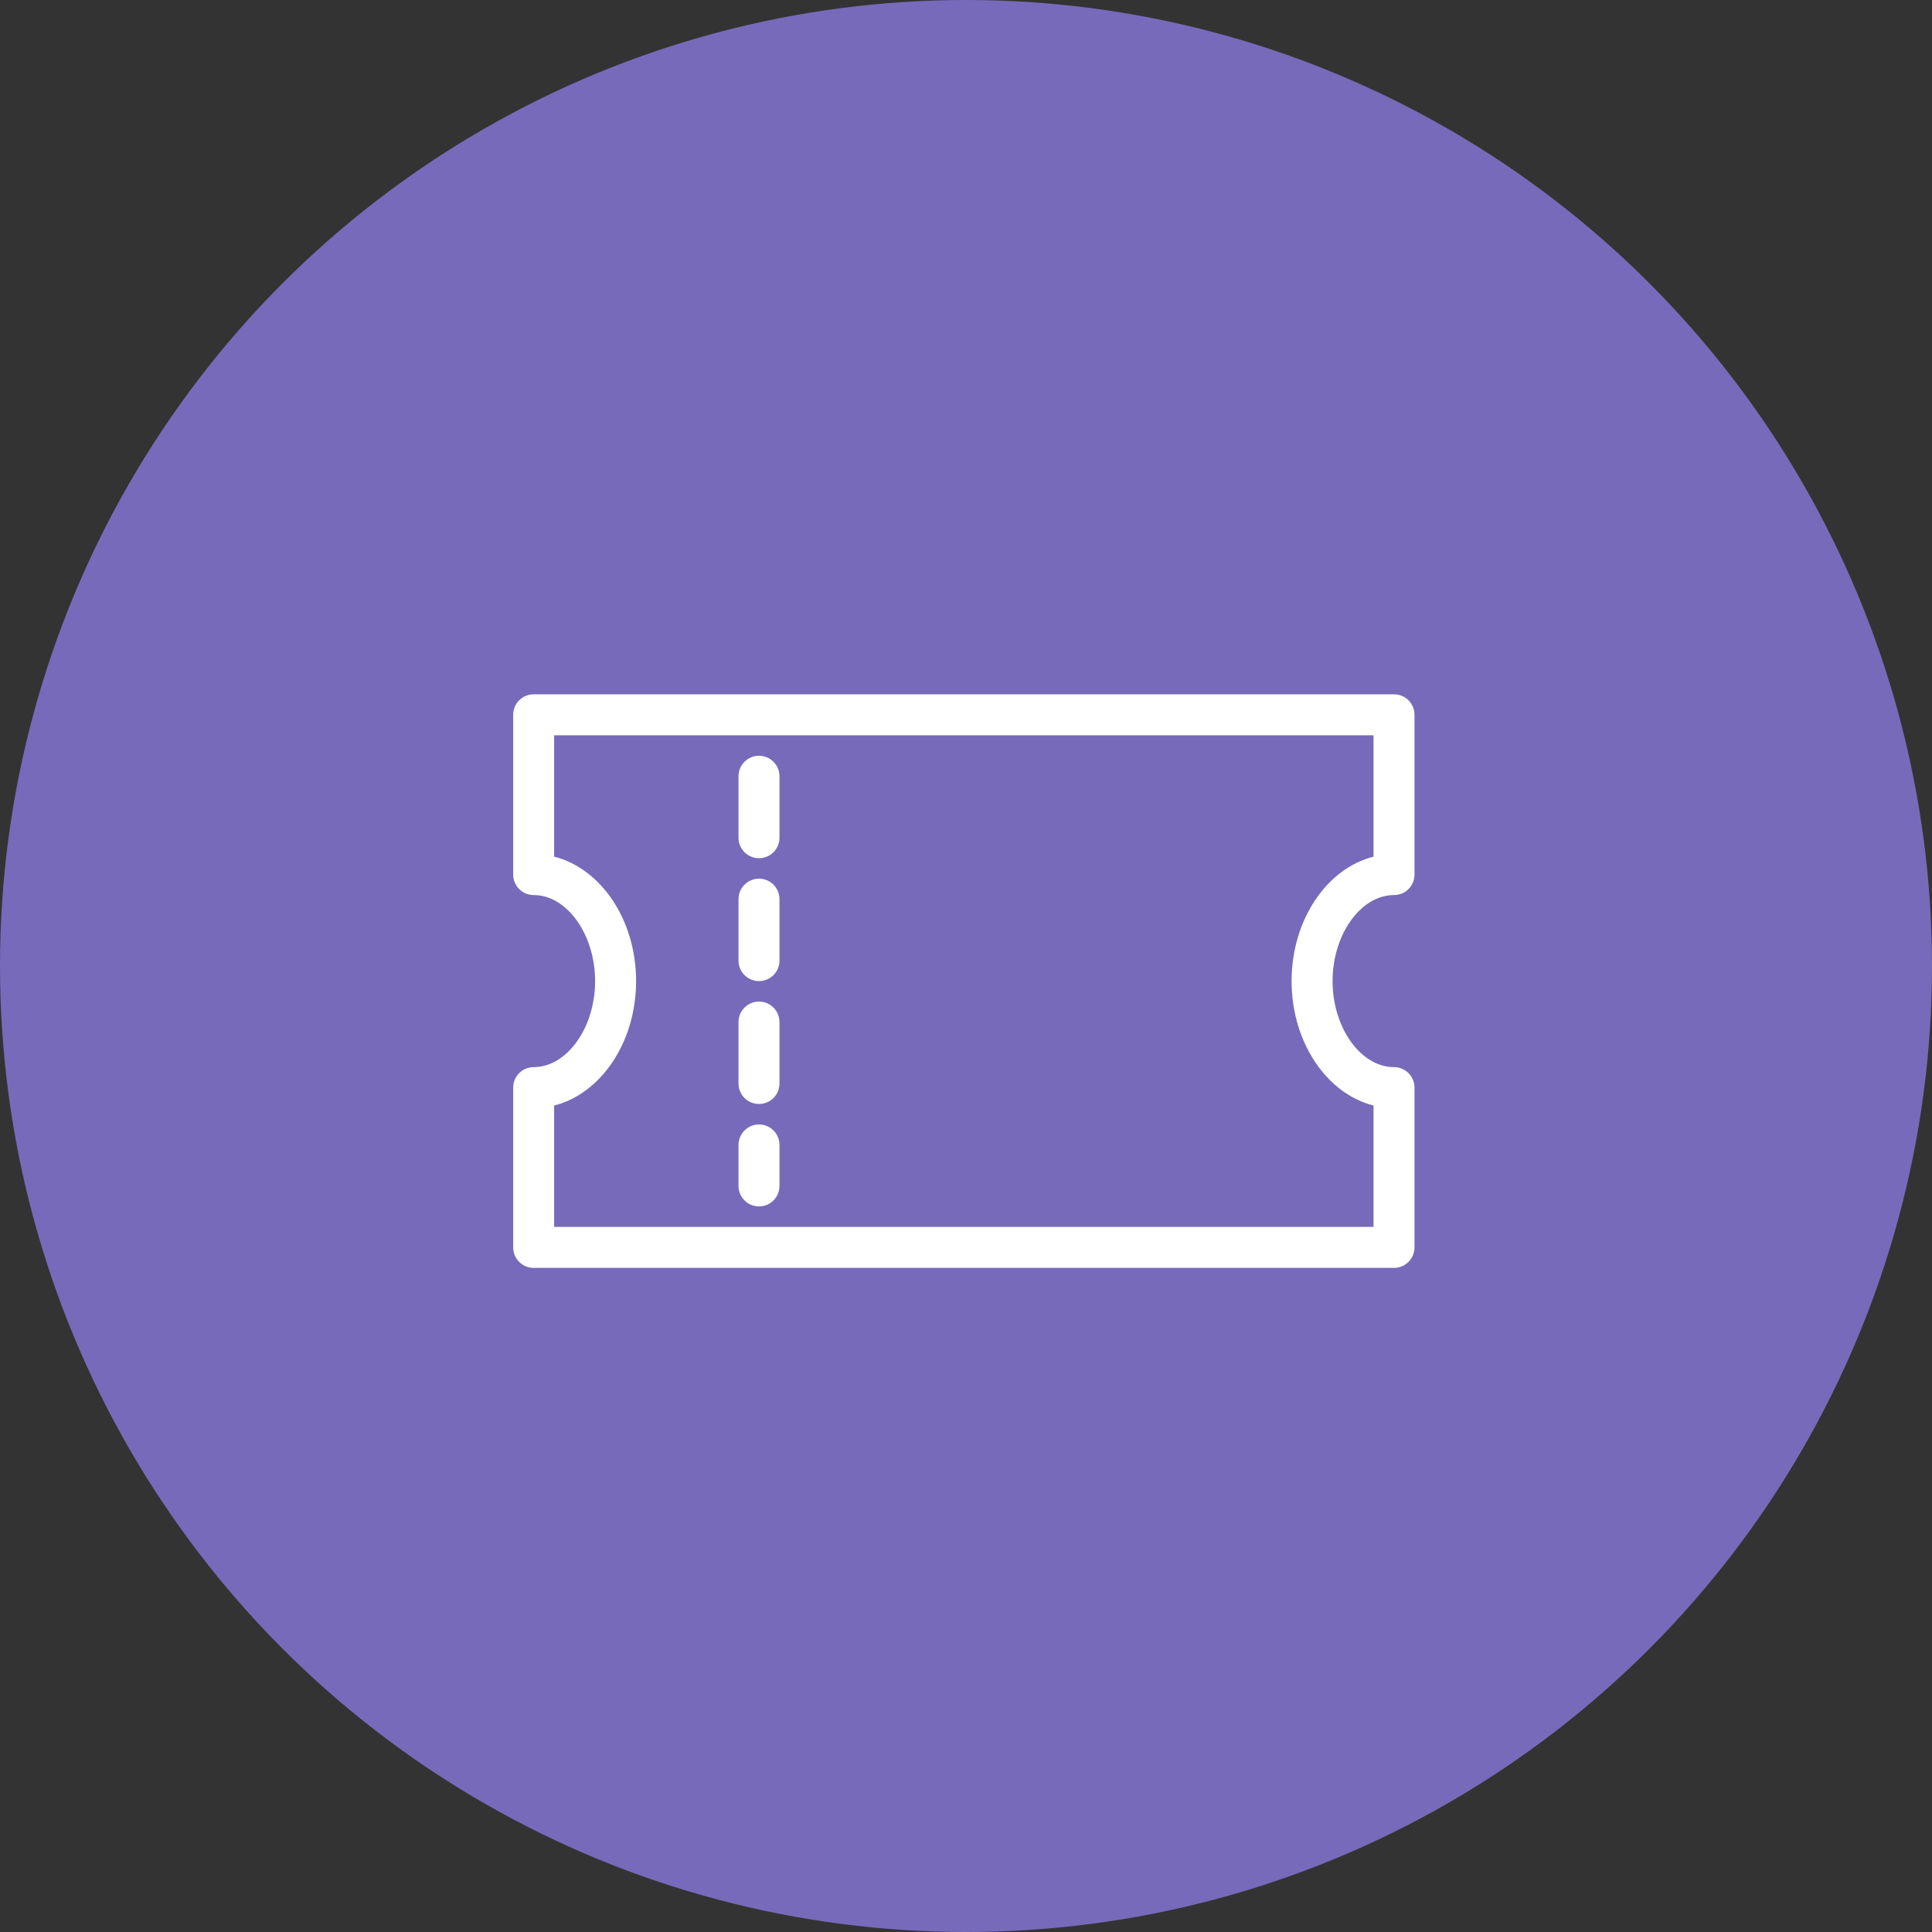
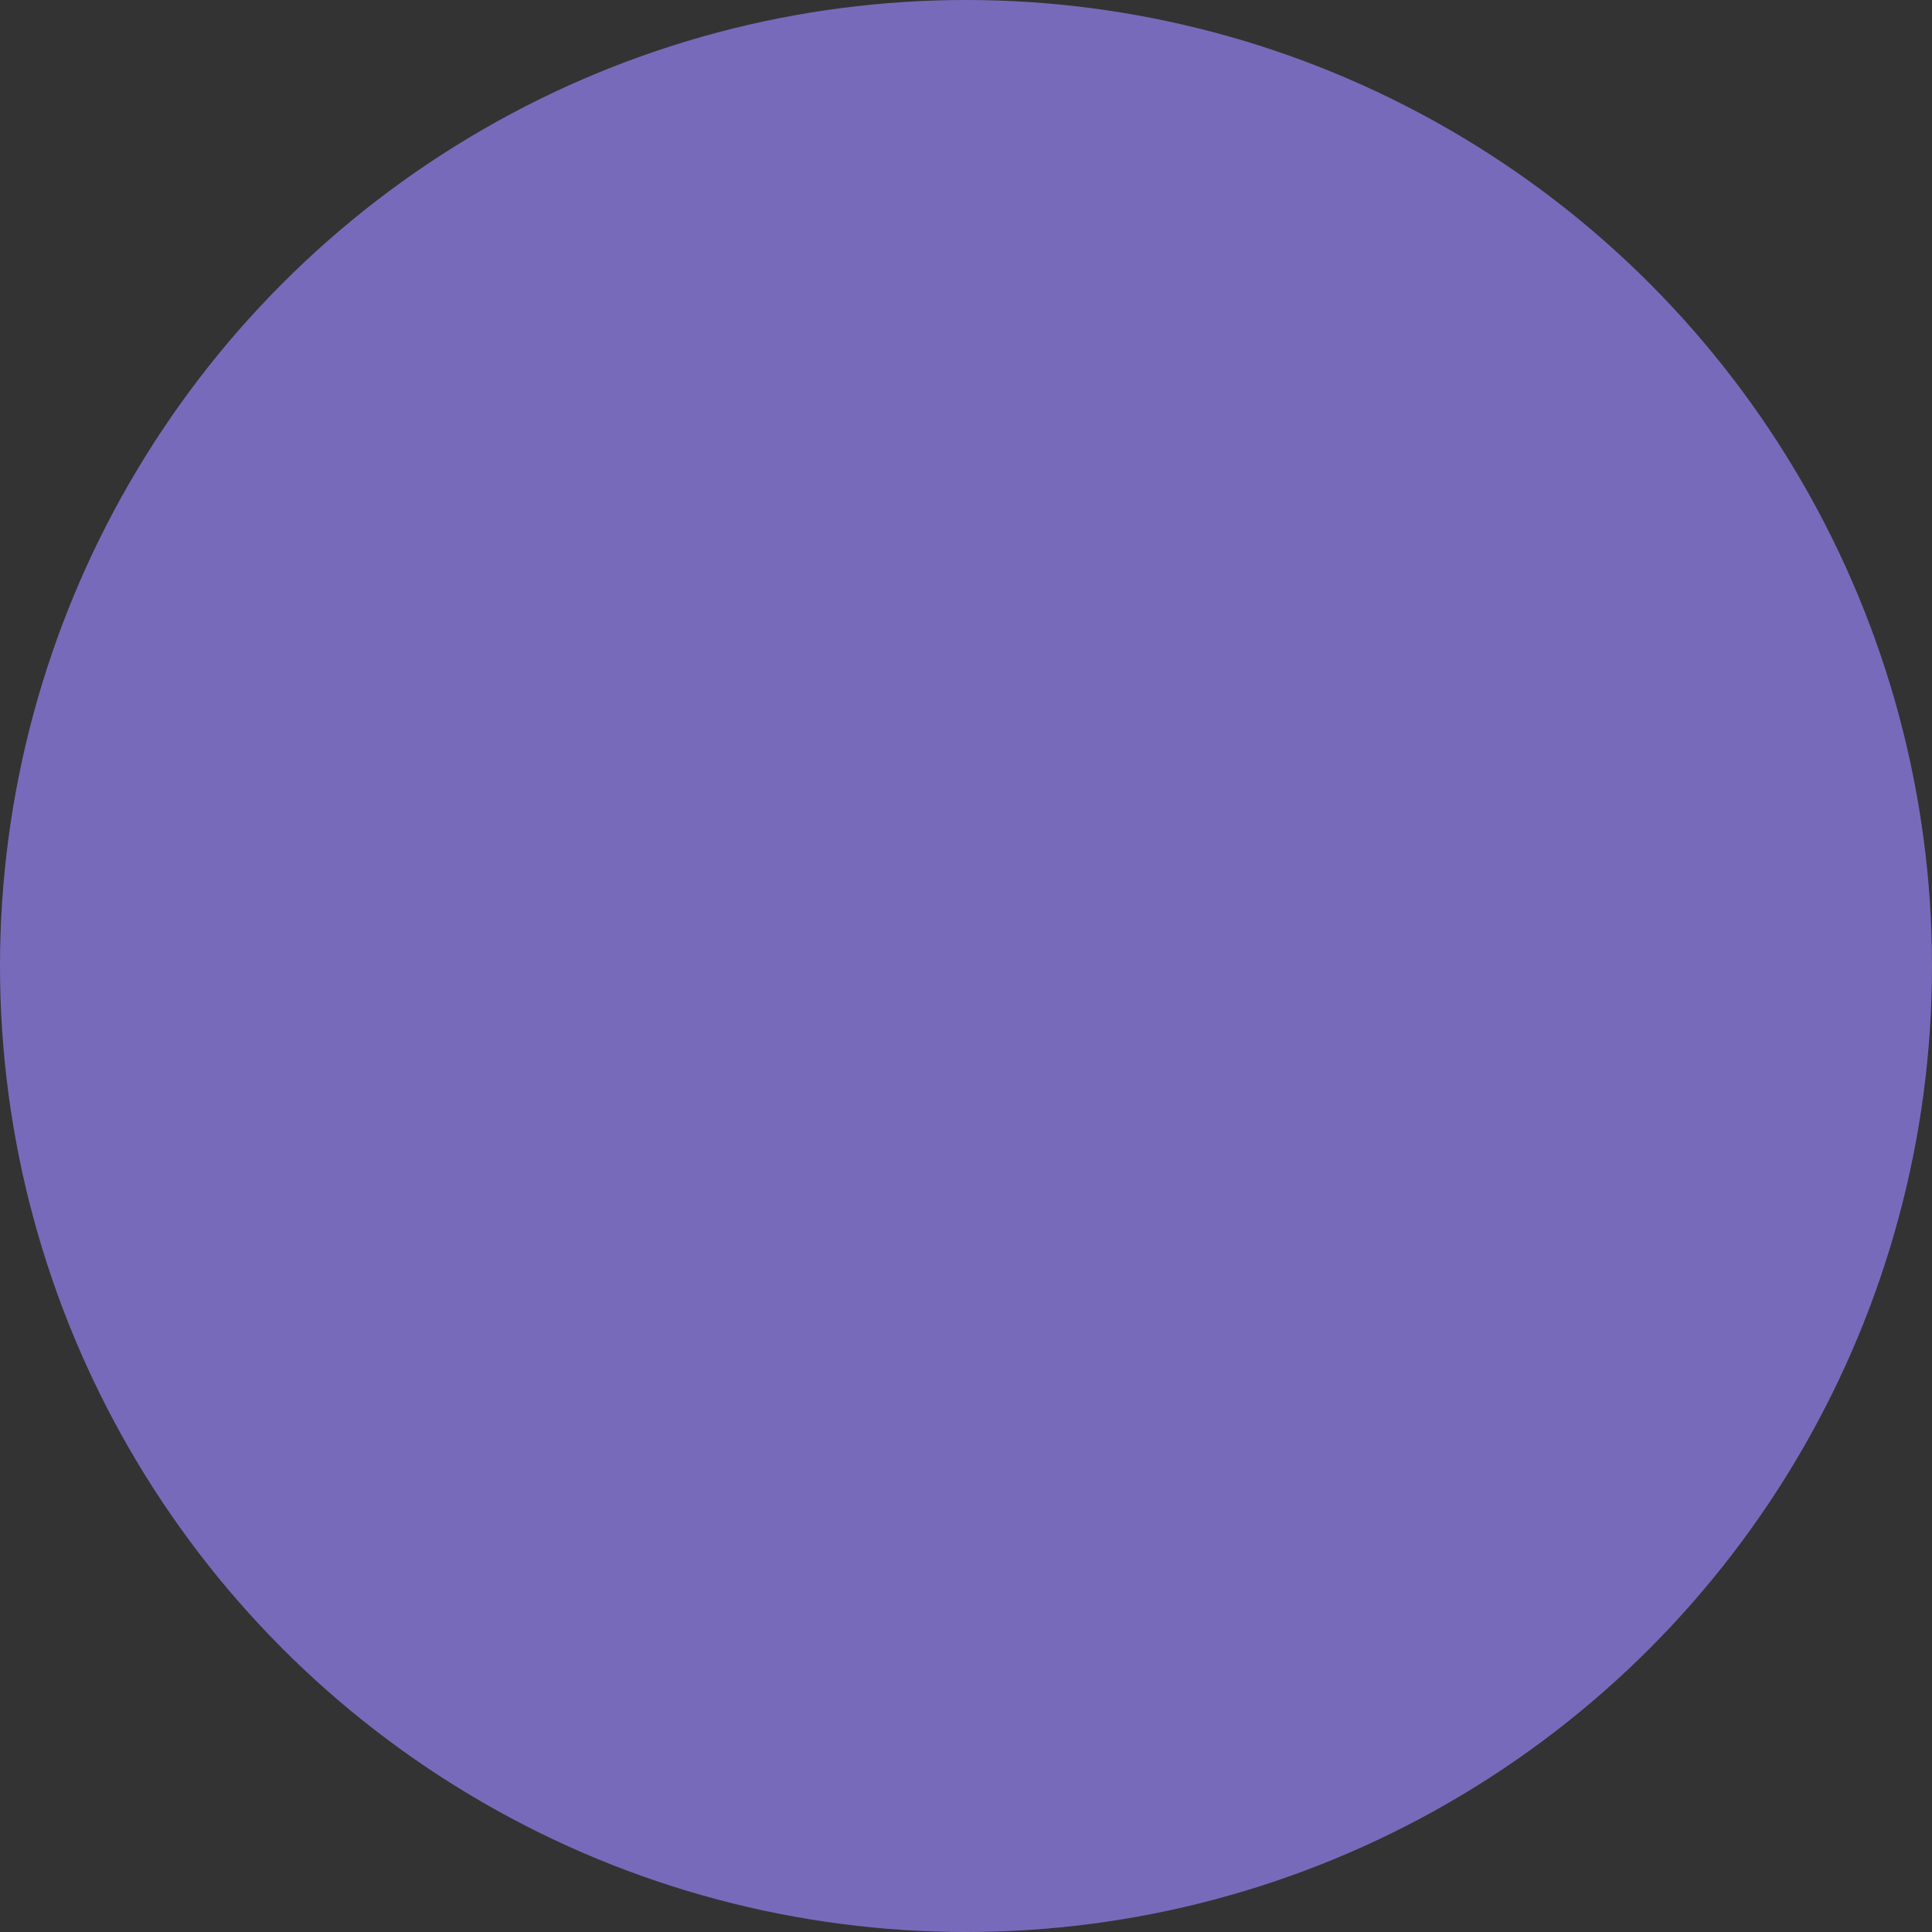
<svg xmlns="http://www.w3.org/2000/svg" width="64" height="64" viewBox="0 0 64 64" fill="none">
  <rect x="0" y="0" width="64" height="64" fill="#333333" stroke="none" />
  <circle cx="32" cy="32" r="32" fill="#786ABA" />
-   <path d="M17.679 35.35C17.303 35.35 17 35.653 17 36.029V41.321C17 41.697 17.303 42 17.679 42H46.179C46.554 42 46.857 41.697 46.857 41.321V36.029C46.857 35.653 46.554 35.35 46.179 35.35C45.075 35.35 44.143 34.044 44.143 32.5C44.143 30.956 45.075 29.65 46.179 29.65C46.554 29.65 46.857 29.347 46.857 28.971V23.679C46.857 23.303 46.554 23 46.179 23H17.679C17.303 23 17 23.303 17 23.679V28.971C17 29.347 17.303 29.65 17.679 29.65C18.782 29.65 19.714 30.956 19.714 32.5C19.714 34.044 18.782 35.35 17.679 35.35ZM18.357 28.378V24.357H45.5V28.378C43.953 28.768 42.786 30.468 42.786 32.5C42.786 34.532 43.953 36.231 45.5 36.622V40.643H18.357V36.622C19.904 36.231 21.071 34.532 21.071 32.5C21.071 30.468 19.904 28.768 18.357 28.378ZM24.464 27.75V25.714C24.464 25.339 24.768 25.036 25.143 25.036C25.518 25.036 25.821 25.339 25.821 25.714V27.75C25.821 28.125 25.518 28.429 25.143 28.429C24.768 28.429 24.464 28.125 24.464 27.75ZM24.464 31.821V29.786C24.464 29.41 24.768 29.107 25.143 29.107C25.518 29.107 25.821 29.41 25.821 29.786V31.821C25.821 32.197 25.518 32.5 25.143 32.5C24.768 32.5 24.464 32.197 24.464 31.821ZM24.464 39.286V37.929C24.464 37.553 24.768 37.25 25.143 37.25C25.518 37.25 25.821 37.553 25.821 37.929V39.286C25.821 39.661 25.518 39.964 25.143 39.964C24.768 39.964 24.464 39.661 24.464 39.286ZM24.464 35.893V33.857C24.464 33.482 24.768 33.179 25.143 33.179C25.518 33.179 25.821 33.482 25.821 33.857V35.893C25.821 36.268 25.518 36.571 25.143 36.571C24.768 36.571 24.464 36.268 24.464 35.893Z" fill="white" />
</svg>